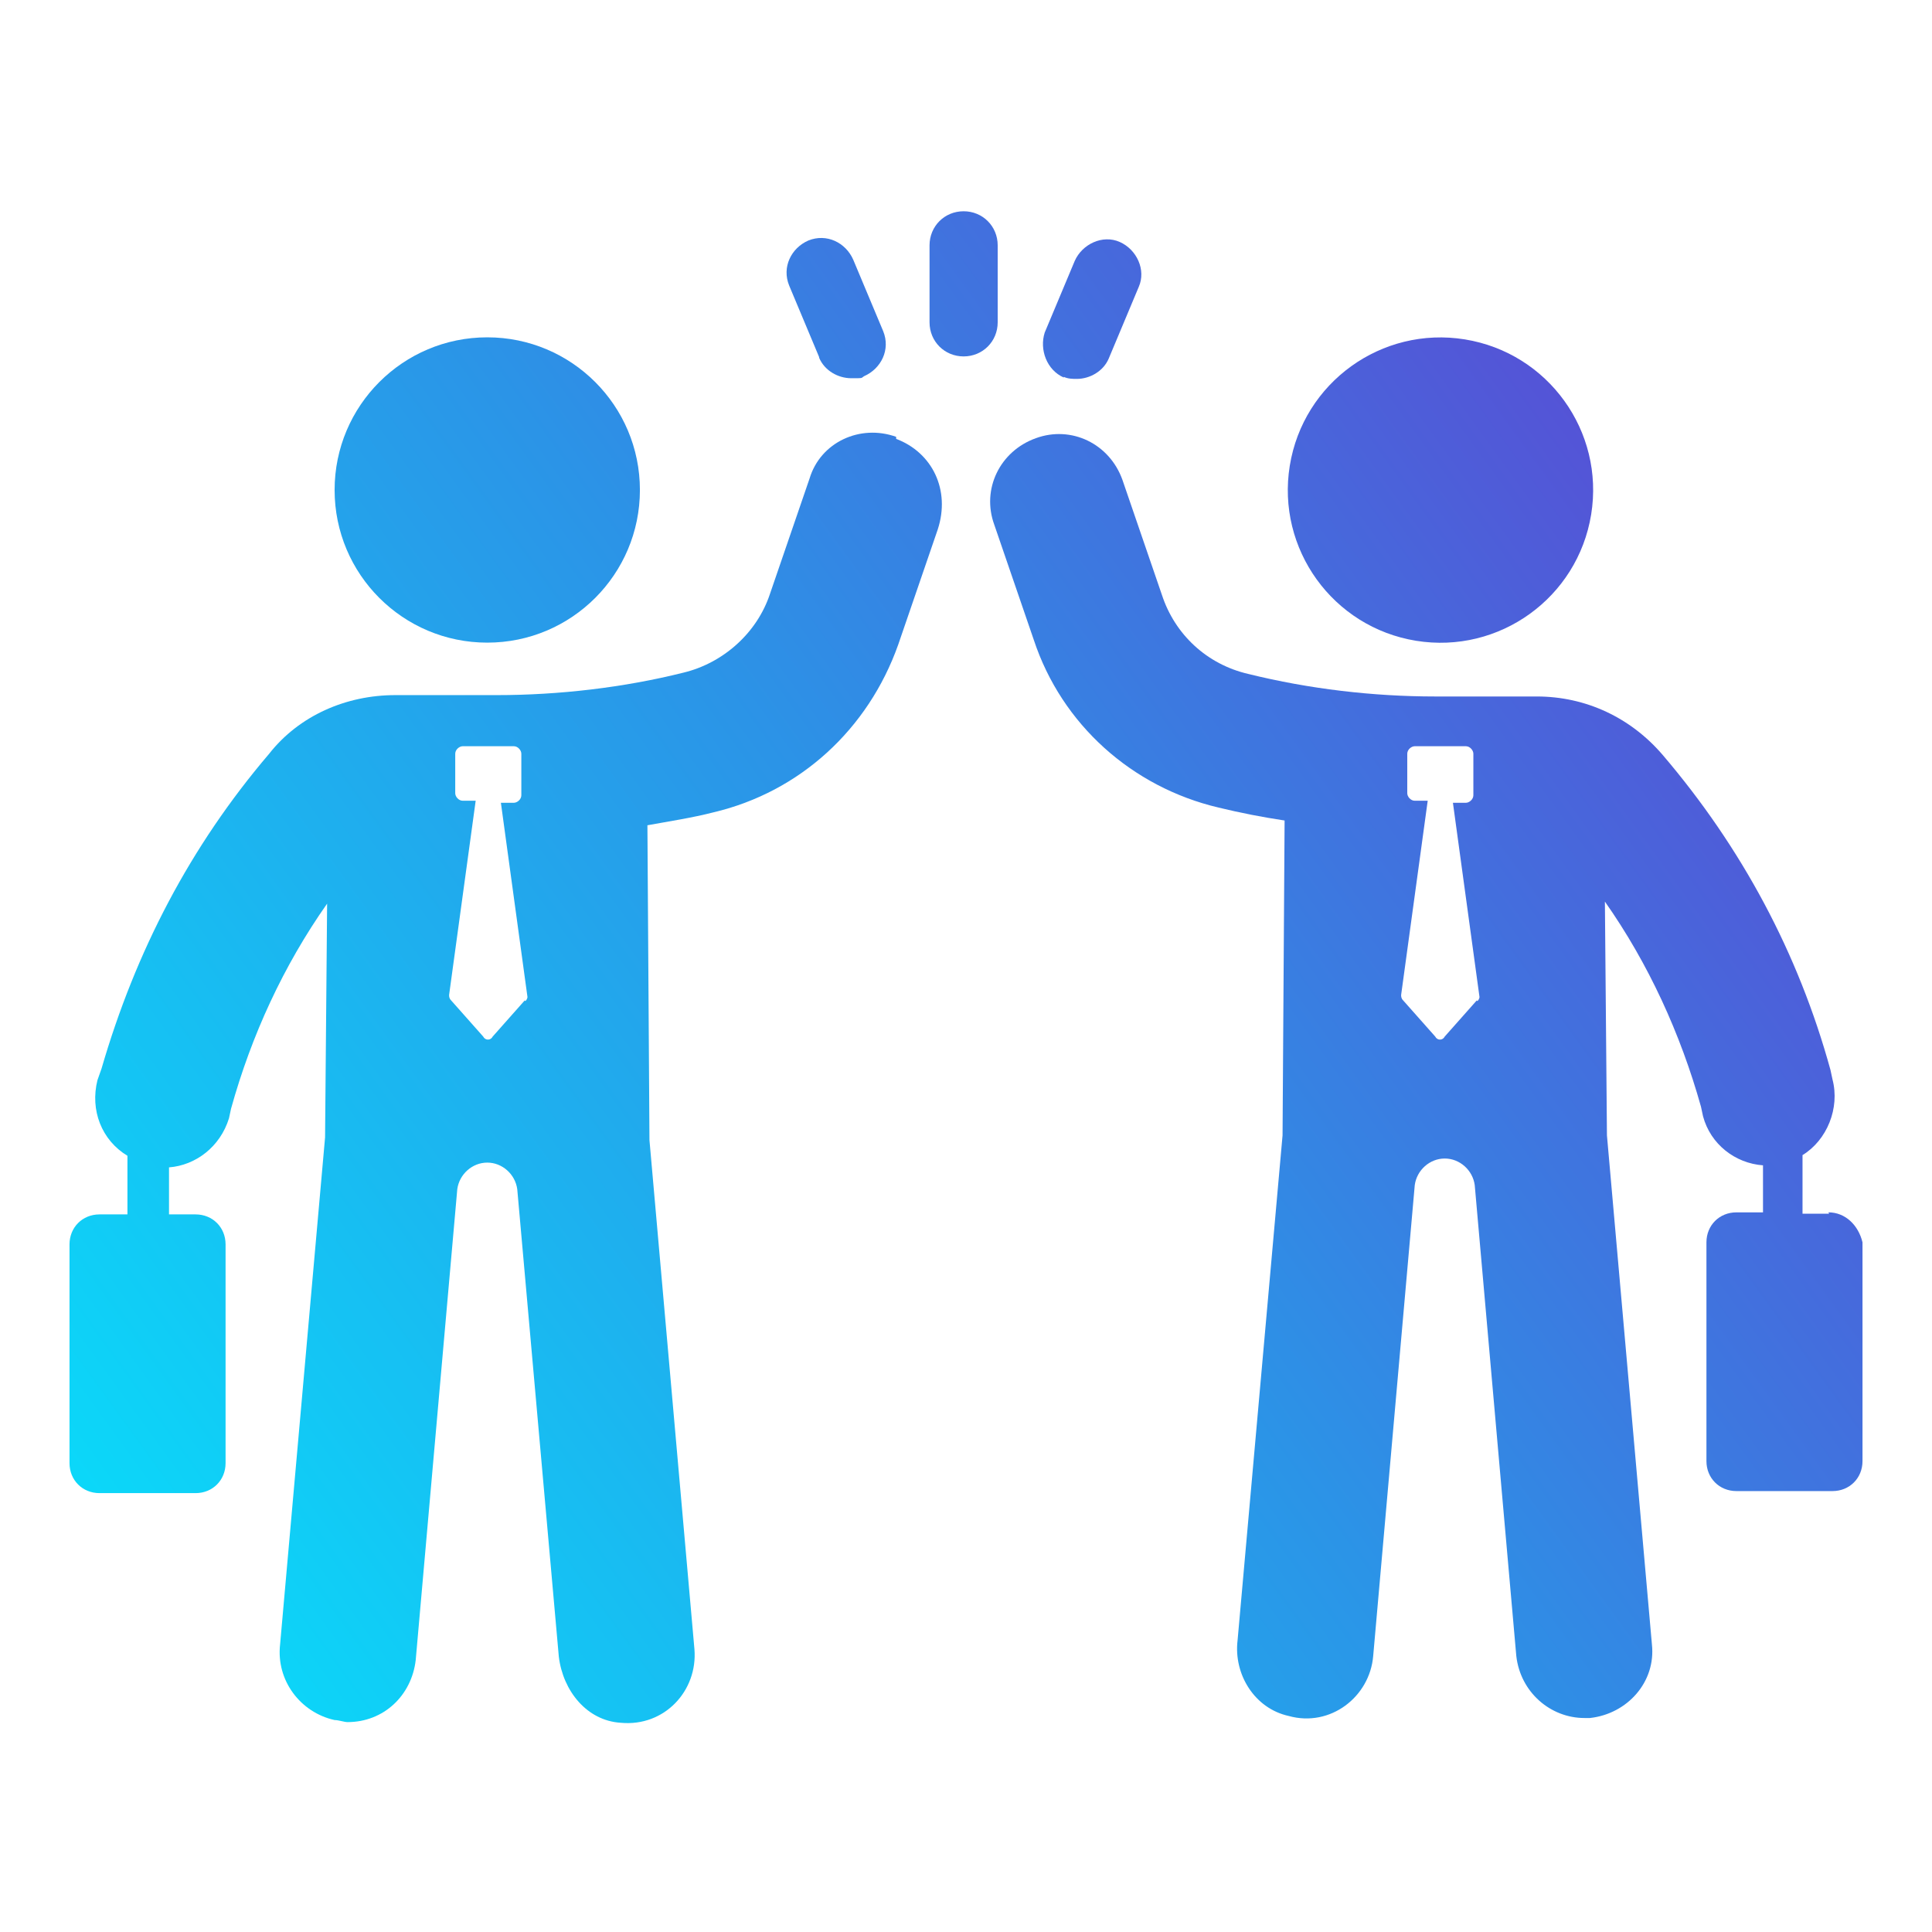
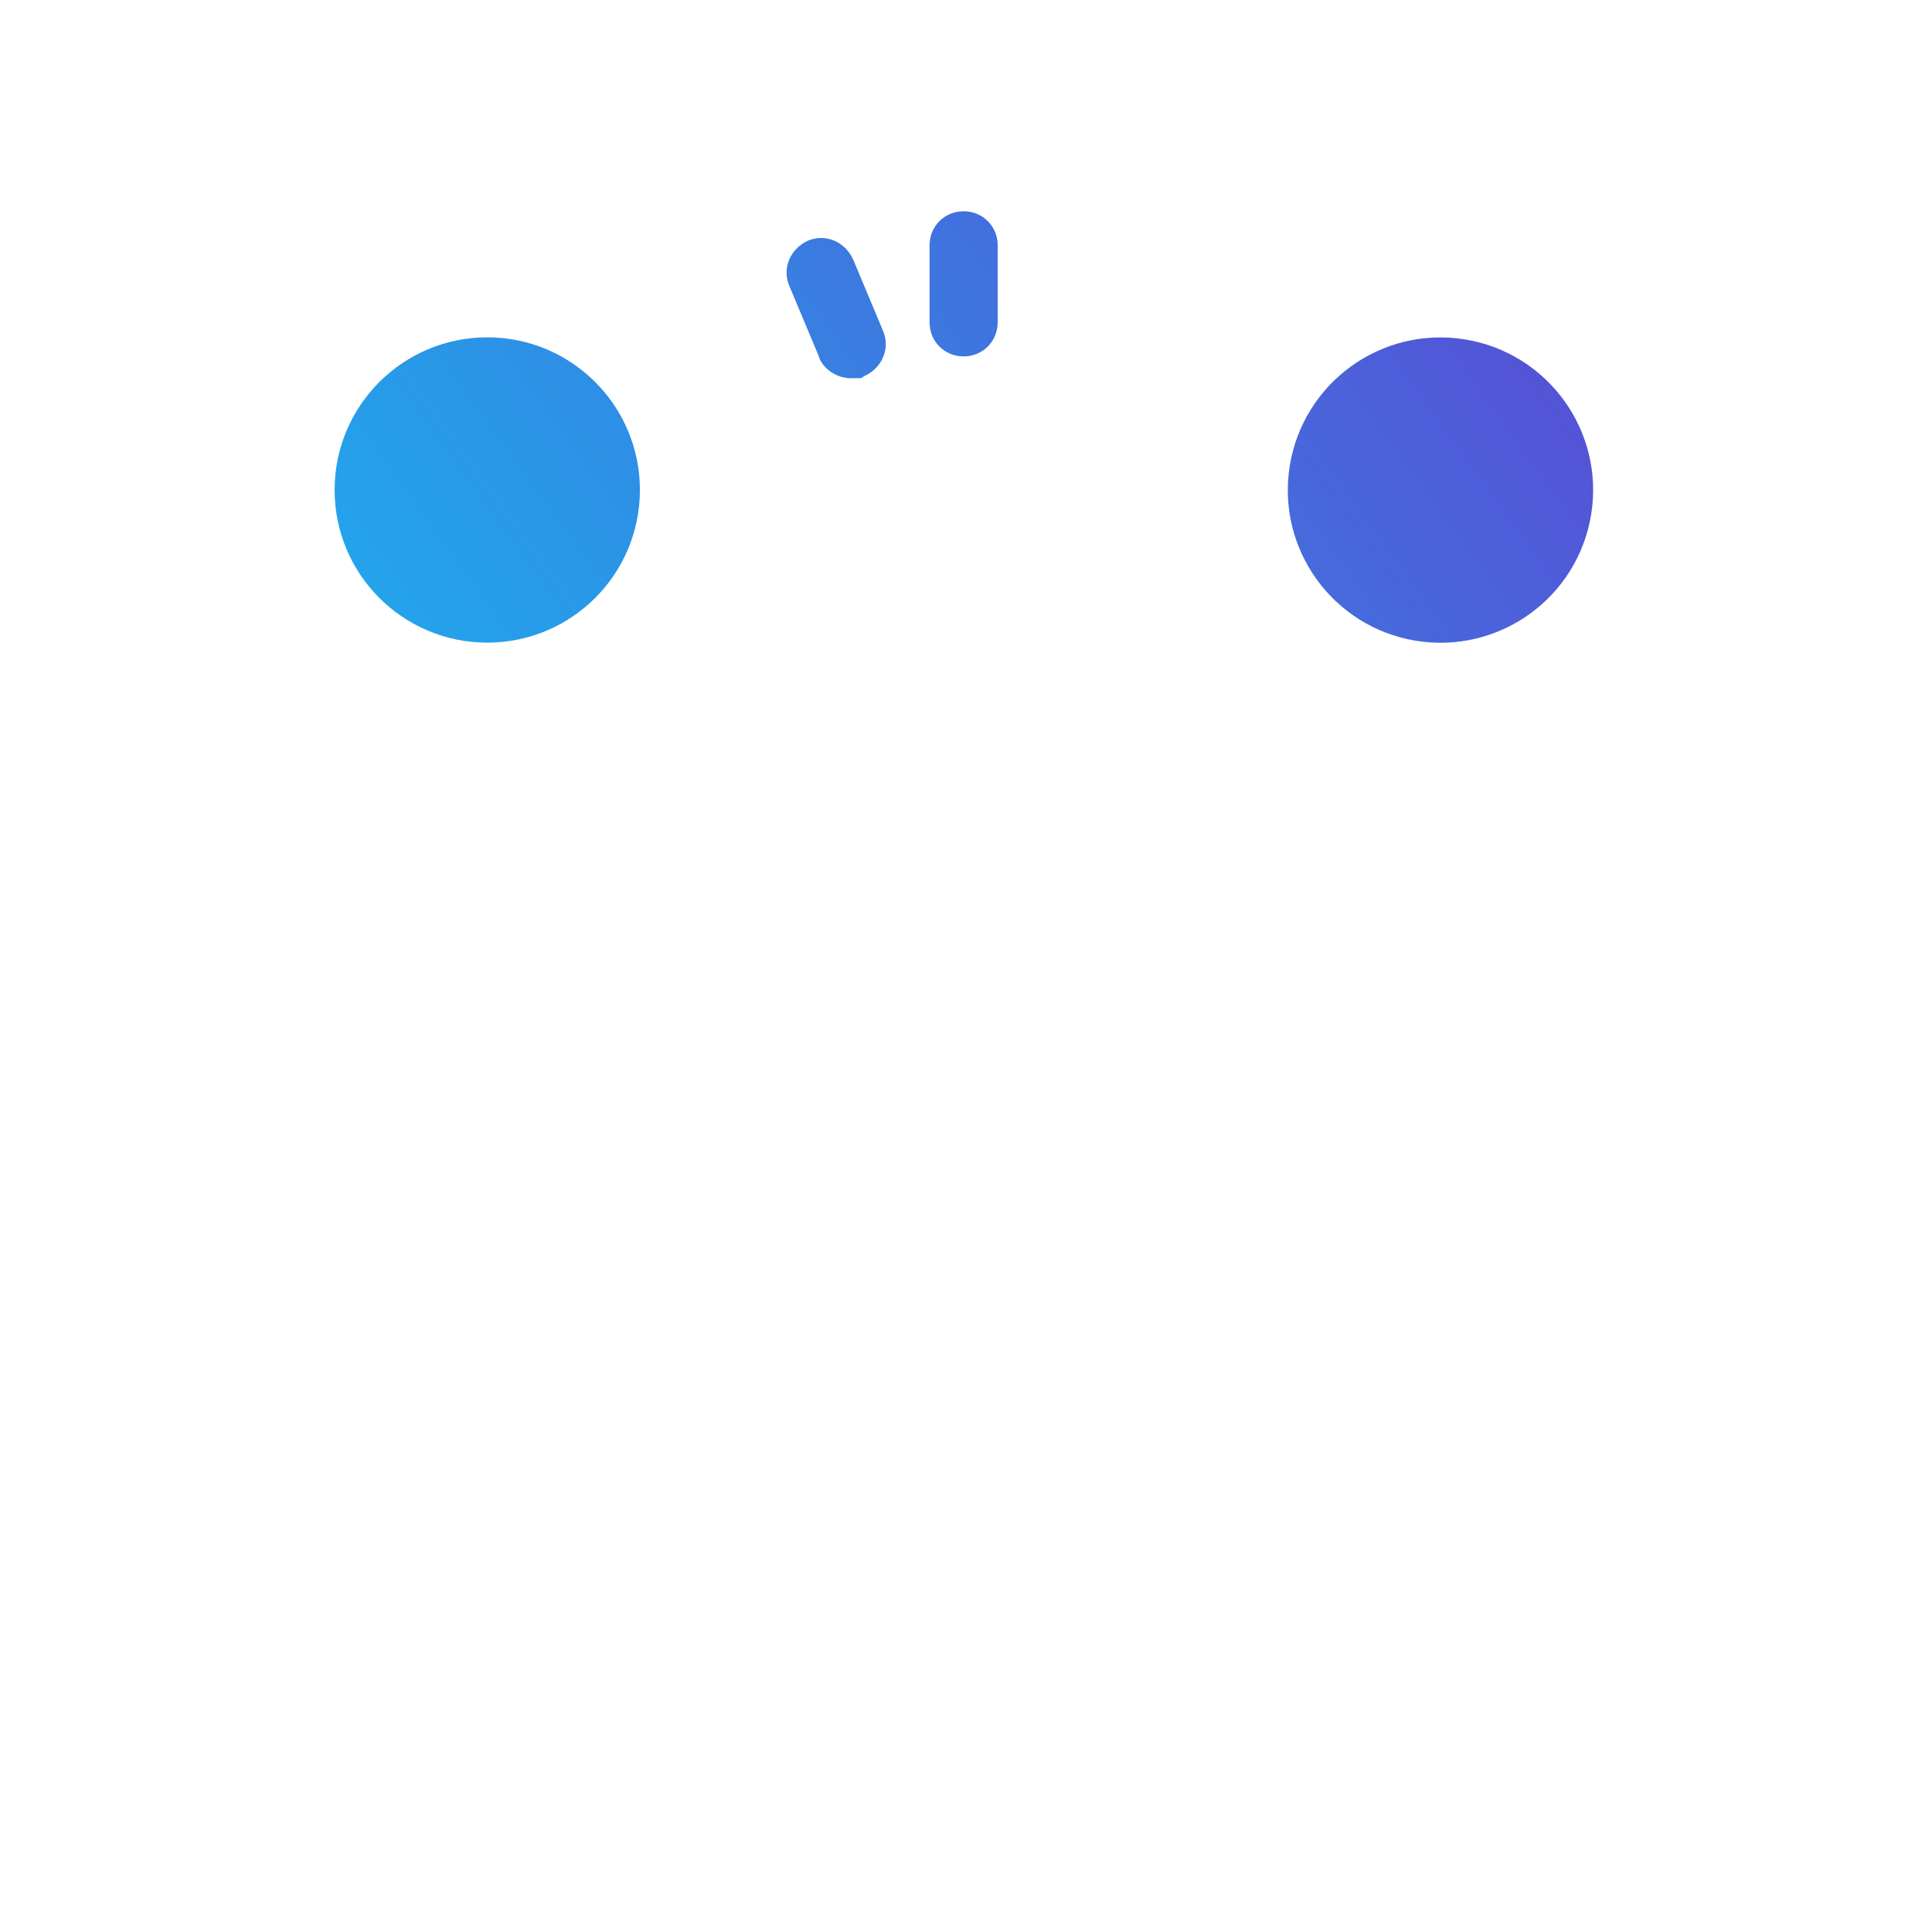
<svg xmlns="http://www.w3.org/2000/svg" xmlns:xlink="http://www.w3.org/1999/xlink" data-name="Capa 1" viewBox="0 0 283.5 283.5">
  <defs>
    <linearGradient id="a" data-name="Degradado sin nombre 34" x1="238.4" y1="-49.1" x2="-78" y2="180.2" gradientUnits="userSpaceOnUse">
      <stop offset="0" stop-color="#6b30cd" />
      <stop offset=".5" stop-color="#2b94e7" />
      <stop offset="1" stop-color="#00efff" />
    </linearGradient>
    <linearGradient id="b" data-name="Degradado sin nombre 34" x1="288.8" y1="20.6" x2="-27.5" y2="249.8" xlink:href="#a" />
    <linearGradient id="c" data-name="Degradado sin nombre 34" x1="286.6" y1="17.4" x2="-29.8" y2="246.7" gradientTransform="rotate(80.8 211.376 71.843)" xlink:href="#a" />
    <linearGradient id="d" data-name="Degradado sin nombre 34" x1="321.4" y1="65.6" x2="5.1" y2="294.8" xlink:href="#a" />
    <linearGradient id="e" data-name="Degradado sin nombre 34" x1="243.4" y1="-42.1" x2="-73" y2="187.1" xlink:href="#a" />
    <linearGradient id="f" data-name="Degradado sin nombre 34" x1="256.3" y1="-24.3" x2="-60" y2="205" xlink:href="#a" />
    <linearGradient id="g" data-name="Degradado sin nombre 34" x1="248.1" y1="-35.7" x2="-68.3" y2="193.6" xlink:href="#a" />
  </defs>
  <circle cx="71.5" cy="71.9" r="22.4" style="fill:url(#a);stroke-width:0" />
-   <path d="M131.5 64.1c-5.3-1.9-11.1.8-12.7 6.1L113 87.1c-1.9 5.8-6.9 10.2-12.7 11.6-8.8 2.2-18.3 3.3-27.4 3.3H58c-7.2 0-14.1 3-18.5 8.6-11.6 13.6-19.6 29-24.6 46.2l-.6 1.7c-1.1 4.4.6 8.8 4.4 11.1v8.6h-4.1c-2.5 0-4.4 1.9-4.4 4.4v32.1c0 2.5 1.9 4.4 4.4 4.4h14.1c2.5 0 4.4-1.9 4.4-4.4v-32.1c0-2.5-1.9-4.4-4.4-4.4h-3.9v-6.9c3.9-.3 7.5-3 8.8-7.2l.3-1.4c3-10.8 7.7-21 14.1-30.1l-.3 34.3-6.6 74.4c-.6 5.3 3 10 8 11.1.6 0 1.4.3 1.9.3 5.3 0 9.4-3.9 10-9.1l6.1-69.1c.3-2.2 2.2-3.9 4.4-3.9s4.1 1.7 4.4 3.9l6.1 68.6c.6 5 4.1 9.4 9.1 9.7 6.4.6 11.3-4.7 10.8-10.8l-6.6-74.7-.3-46.2c3.3-.6 6.6-1.1 9.7-1.9 12.7-3 22.7-12.2 27.1-24.6l5.8-16.9c1.9-5.8-.8-11.3-6.1-13.3zM77 146.8l-4.7 5.3c-.3.6-1.1.6-1.4 0l-4.7-5.3c-.3-.3-.3-.6-.3-.8l3.9-28.5h-1.9c-.6 0-1.1-.6-1.1-1.1v-5.8c0-.6.6-1.1 1.1-1.1h7.5c.6 0 1.1.6 1.1 1.1v6.1c0 .6-.6 1.1-1.1 1.1h-1.9l3.9 28.5s0 .3-.3.6z" style="fill:url(#b);stroke-width:0" />
  <circle cx="211.4" cy="71.9" r="22.4" transform="rotate(-80.8 211.396 71.923)" style="fill:url(#c);stroke-width:0" />
-   <path d="M268.4 178.1h-3.9v-8.6c3.6-2.2 5.5-6.9 4.4-11.1l-.3-1.4c-4.7-17.1-13-32.6-24.6-46.2-4.7-5.5-11.3-8.6-18.5-8.6h-14.9c-9.1 0-18.5-1.1-27.4-3.3-6.1-1.4-10.8-5.8-12.7-11.6l-5.8-16.9c-1.9-5.3-7.5-8-12.7-6.1-5.3 1.9-8 7.5-6.1 12.7l5.8 16.9c4.1 12.4 14.4 21.6 27.1 24.6 3.3.8 6.4 1.4 9.7 1.9l-.3 46.2-6.6 74.1c-.6 5 2.5 10 7.5 11.1 6.1 1.7 11.9-2.8 12.4-8.8l6.1-69.1c.3-2.2 2.2-3.9 4.4-3.9s4.1 1.7 4.4 3.9l6.1 69.1c.6 5.3 5 9.1 10 9.1h.8c5.5-.6 9.7-5.3 9.1-10.8l-6.6-74.7-.3-34.3c6.4 9.1 11.1 19.4 14.1 30.1l.3 1.4c1.1 4.1 4.7 6.9 8.8 7.2v6.9h-3.9c-2.5 0-4.4 1.9-4.4 4.4v32.1c0 2.5 1.9 4.4 4.4 4.4h14.1c2.5 0 4.4-1.9 4.4-4.4v-32.1c-.6-2.5-2.5-4.4-5-4.4zm-51.7-31.3-4.7 5.3c-.3.6-1.1.6-1.4 0l-4.7-5.3c-.3-.3-.3-.6-.3-.8l3.9-28.5h-1.9c-.6 0-1.1-.6-1.1-1.1v-5.8c0-.6.6-1.1 1.1-1.1h7.5c.6 0 1.1.6 1.1 1.1v6.1c0 .6-.6 1.1-1.1 1.1h-1.9l3.9 28.5s0 .3-.3.6z" style="stroke-width:0;fill:url(#d)" />
  <path d="M120.2 52.5c.8 1.9 2.8 3 4.7 3s1.4 0 1.9-.3c2.5-1.1 3.9-3.9 2.8-6.6l-4.4-10.5c-1.1-2.5-3.9-3.9-6.6-2.8-2.5 1.1-3.9 3.9-2.8 6.6l4.4 10.5z" style="fill:url(#e);stroke-width:0" />
-   <path d="M156.1 55.3c.6.3 1.4.3 1.9.3 1.9 0 3.9-1.1 4.7-3l4.4-10.5c1.1-2.5-.3-5.5-2.8-6.6-2.5-1.1-5.5.3-6.6 2.8l-4.4 10.5c-.8 2.5.3 5.5 2.8 6.6z" style="fill:url(#f);stroke-width:0" />
  <path d="M146.4 47.3V36c0-2.8-2.2-5-5-5s-5 2.2-5 5v11.3c0 2.8 2.2 5 5 5s5-2.2 5-5z" style="fill:url(#g);stroke-width:0" />
</svg>